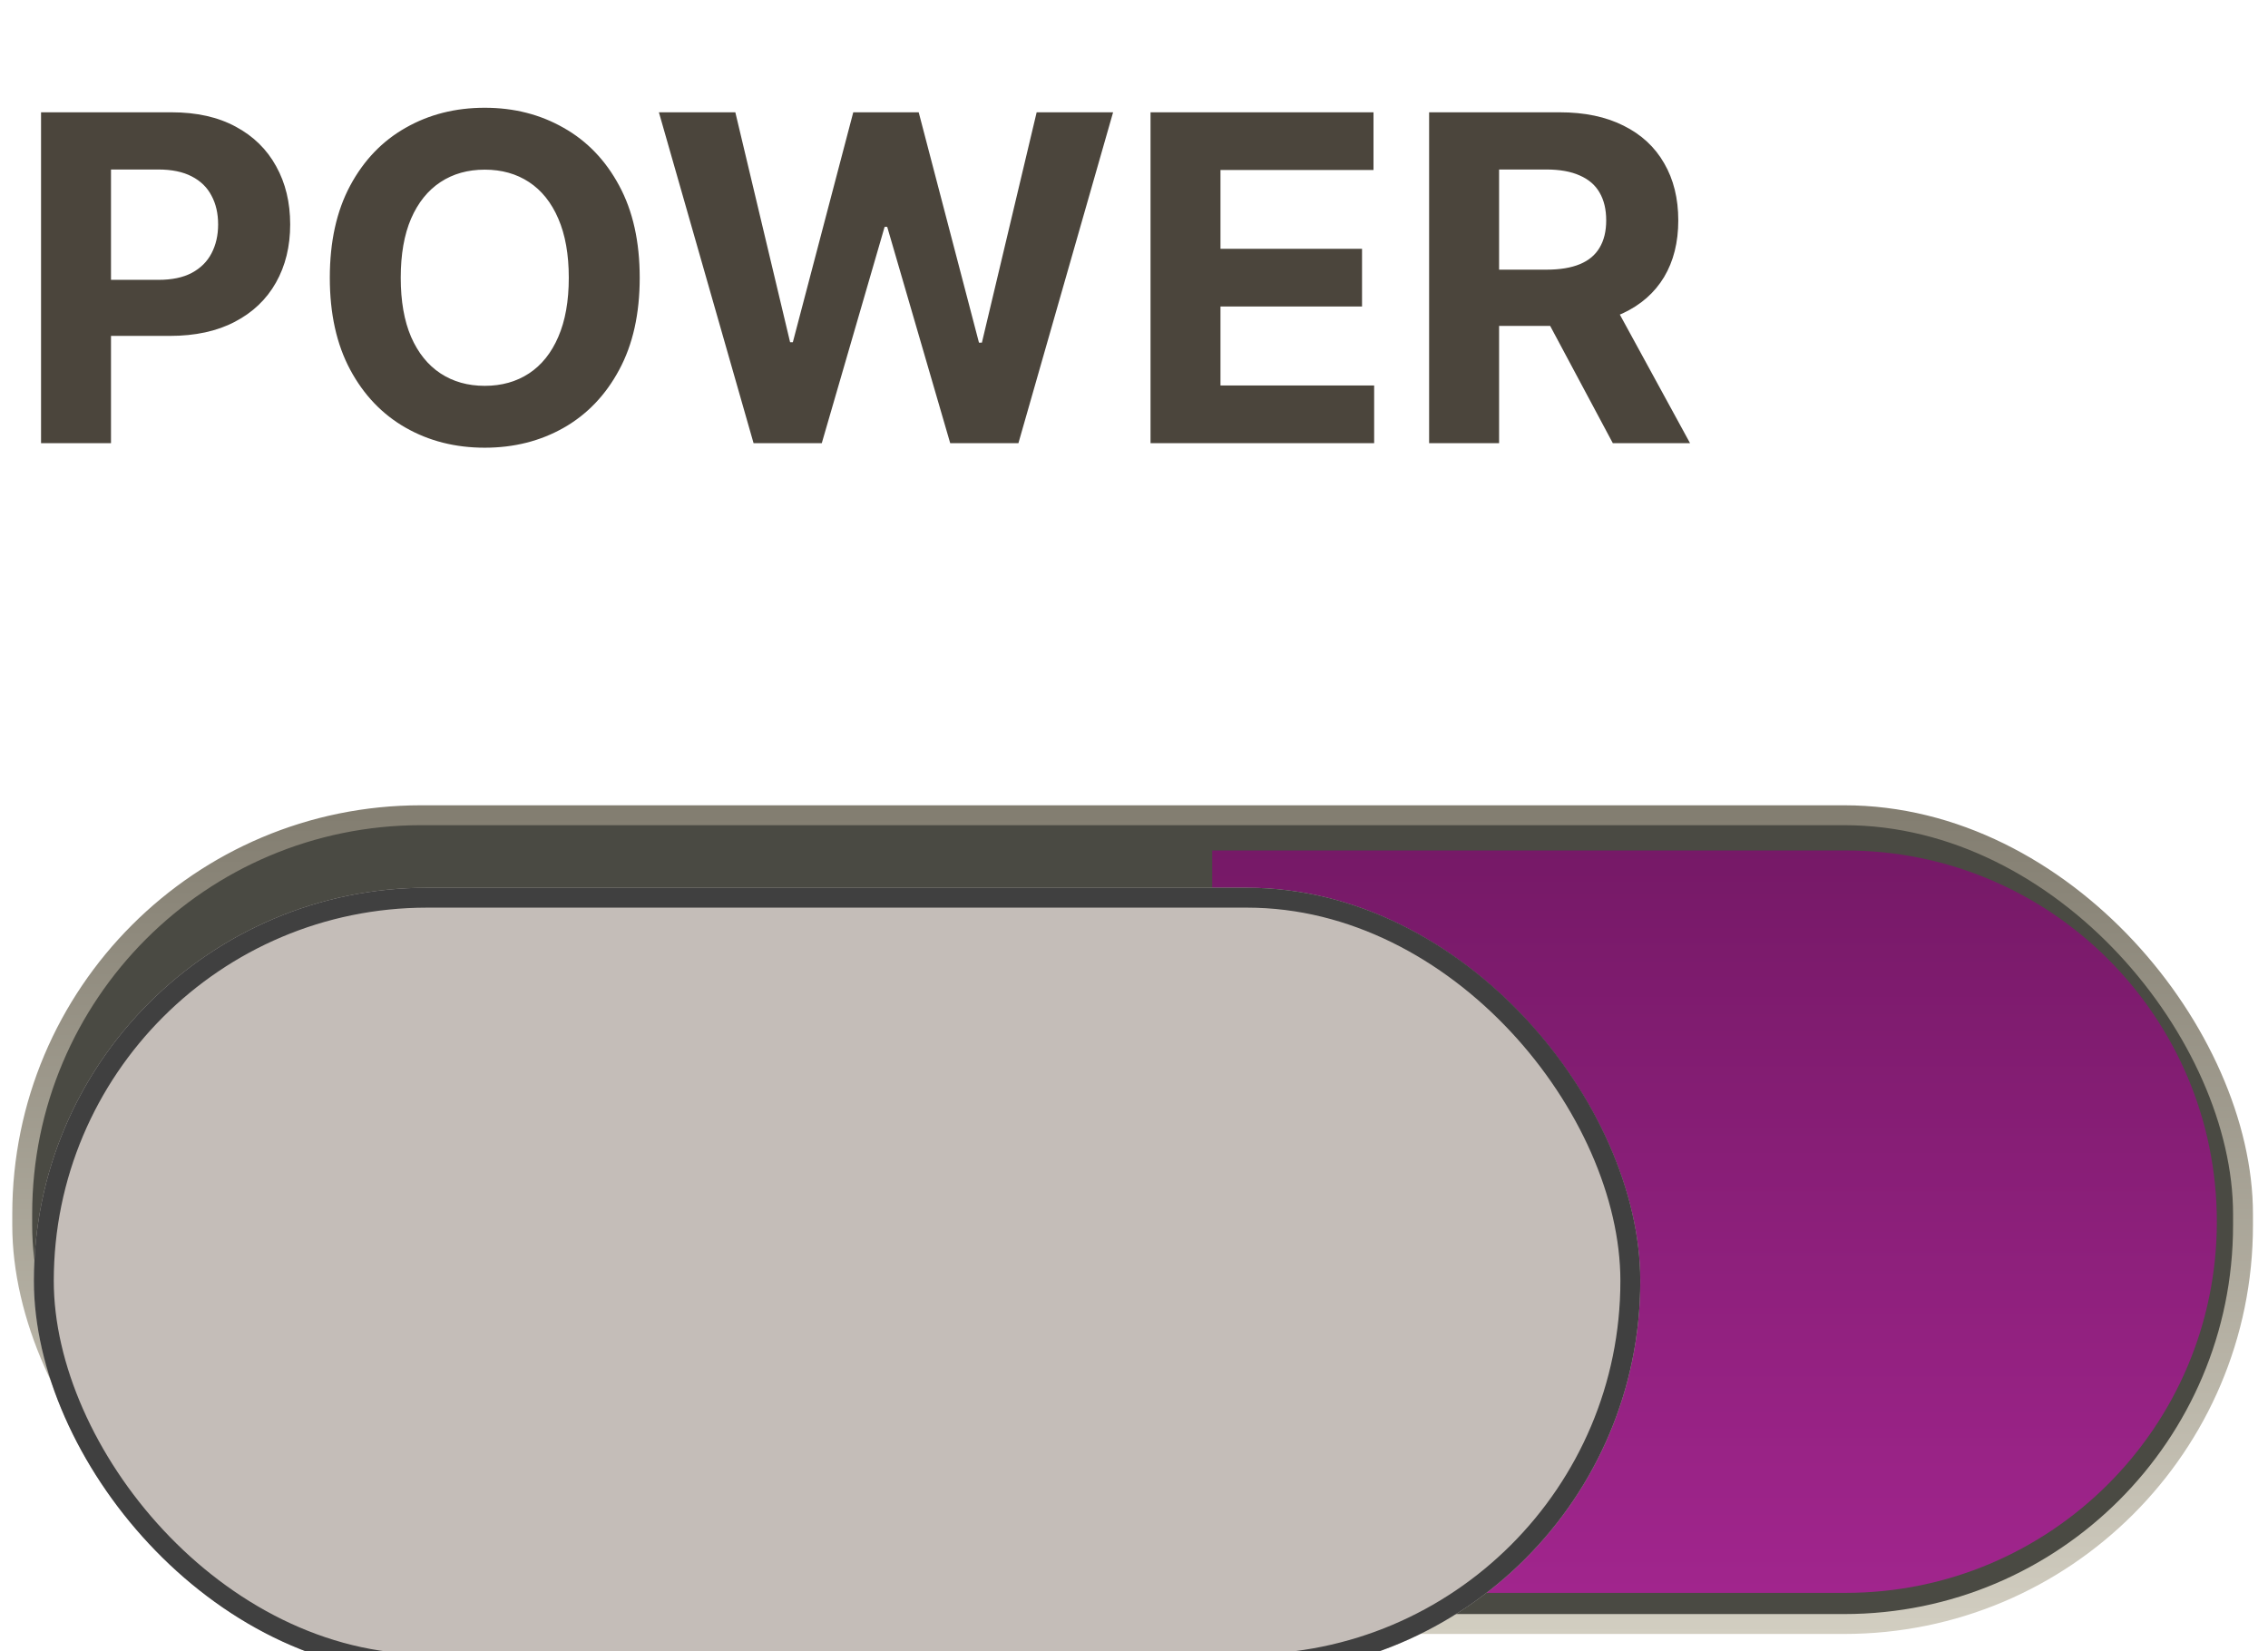
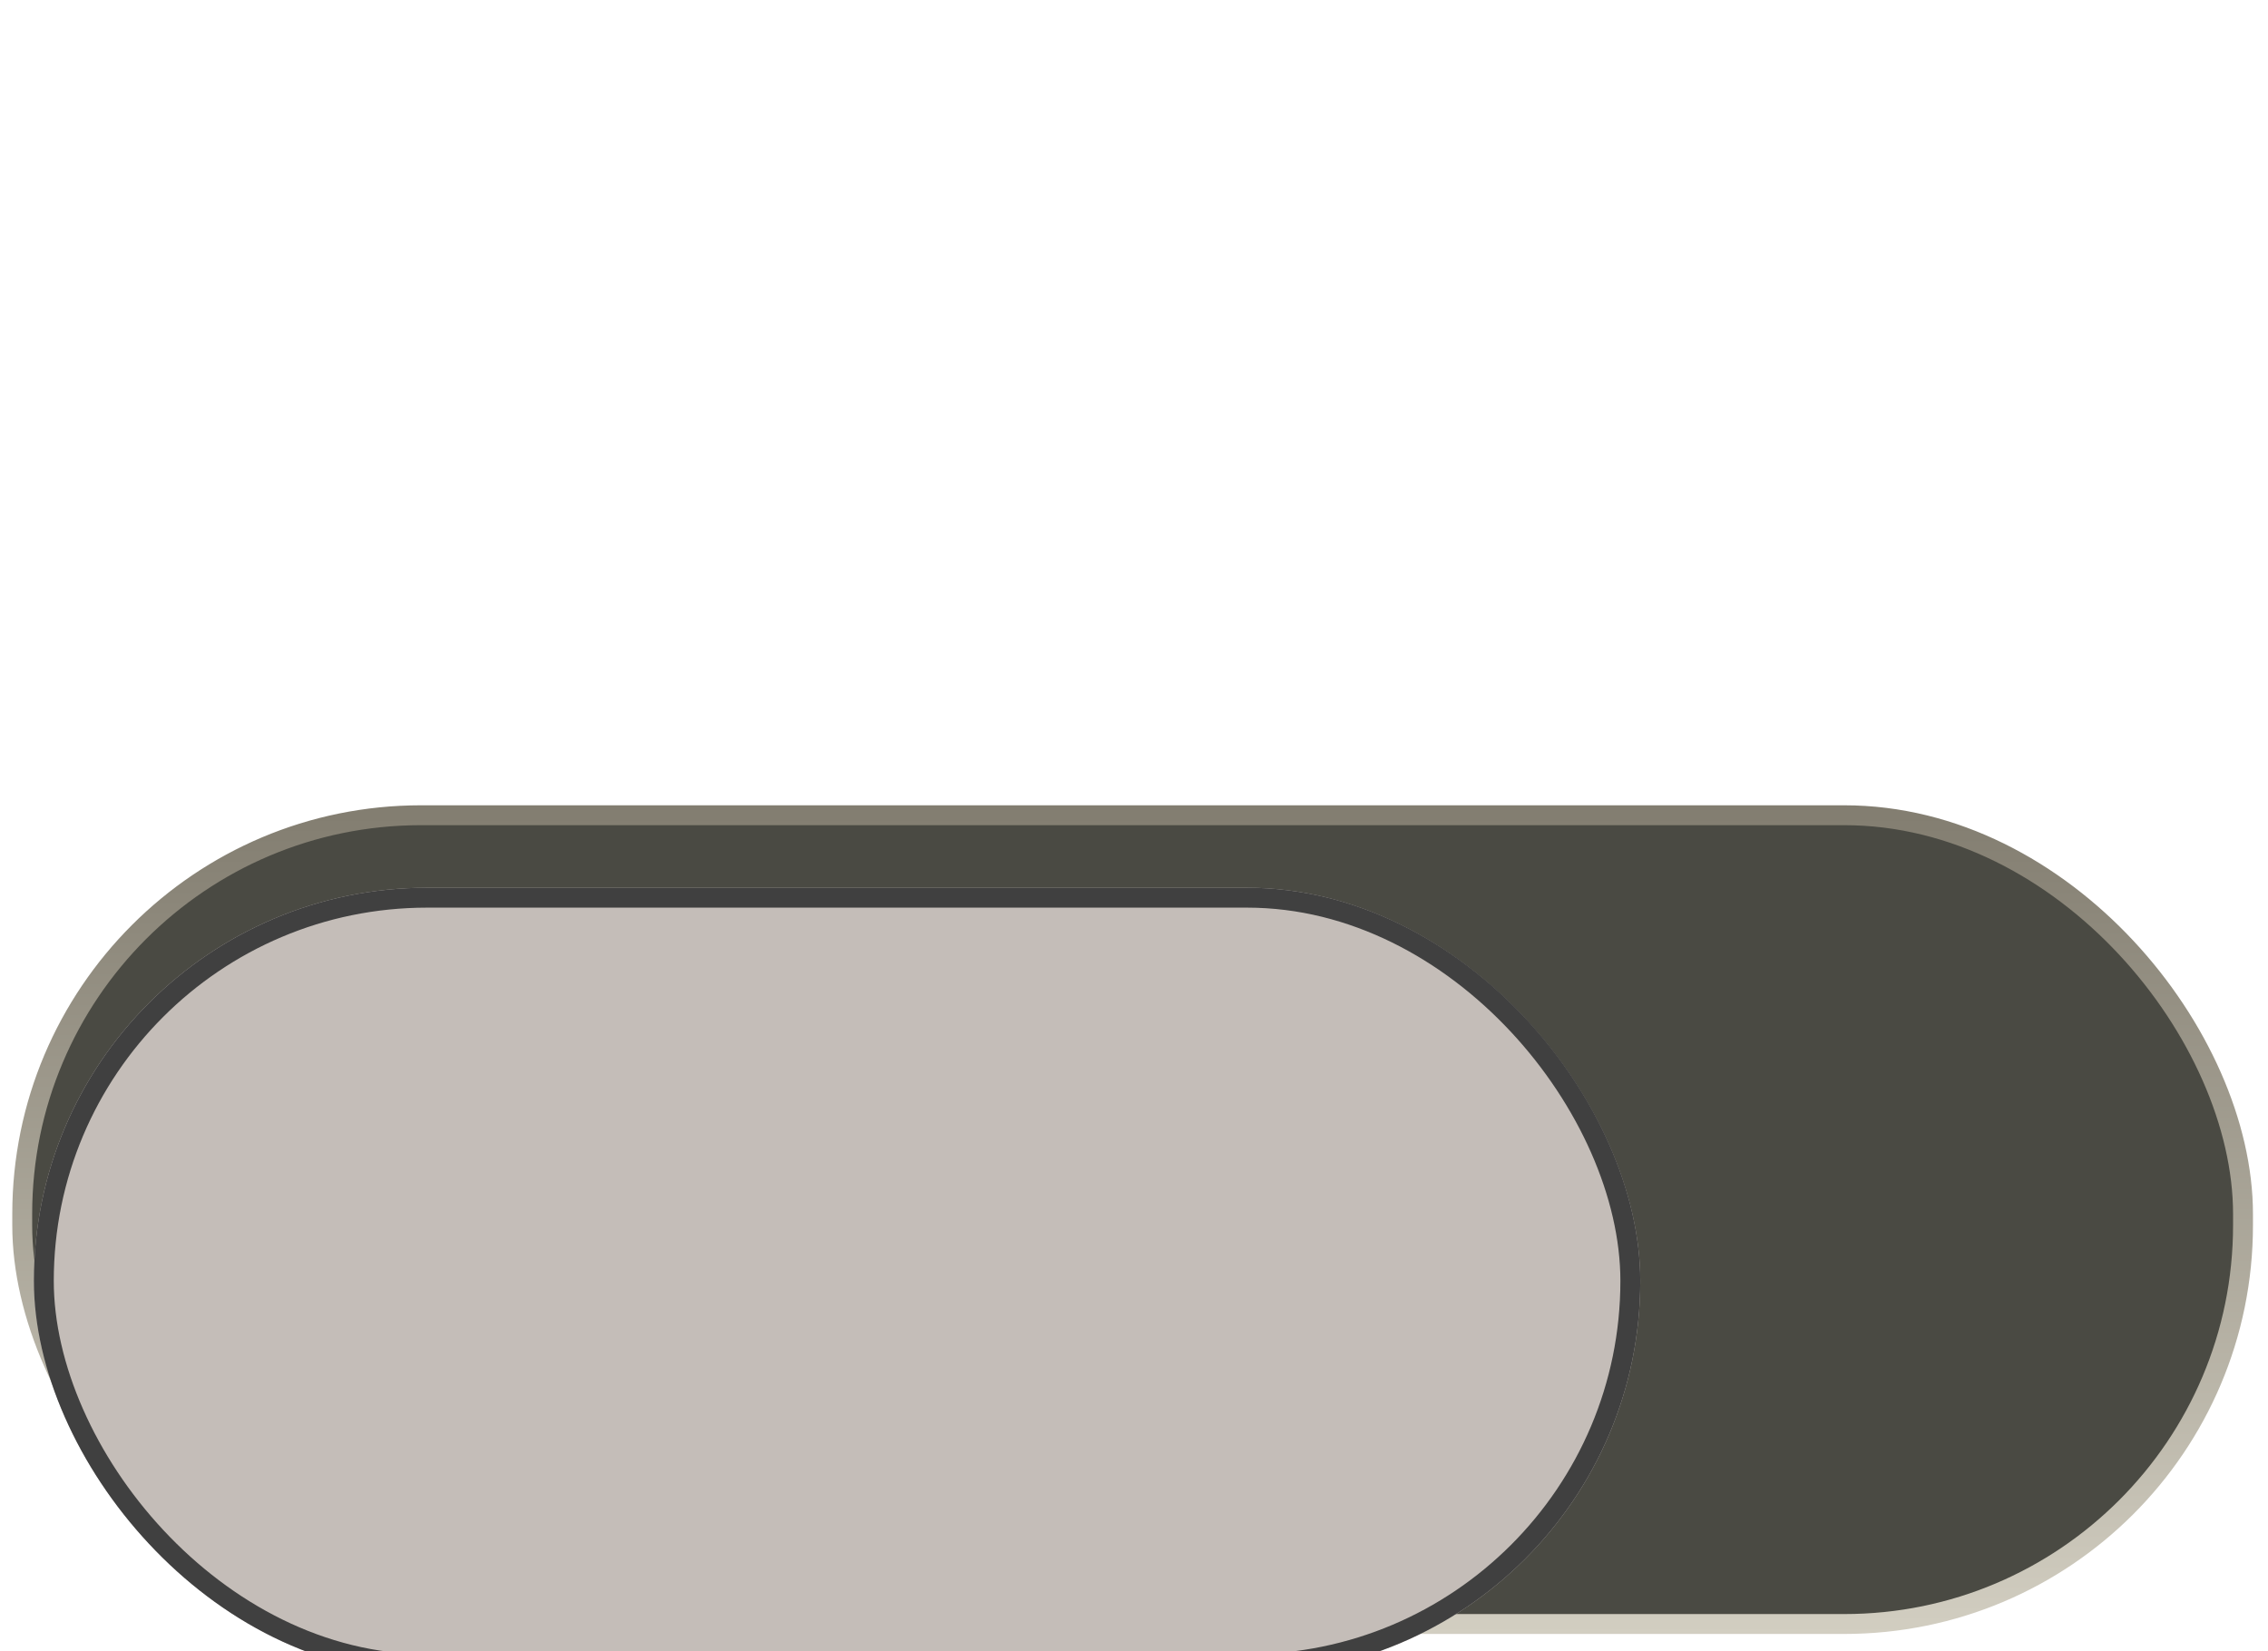
<svg xmlns="http://www.w3.org/2000/svg" width="114" height="83" viewBox="0 0 114 83" fill="none">
  <rect x="1.117" y="40.98" width="111.627" height="40.655" rx="20.044" fill="#4A4A43" stroke="url(#paint0_linear_57_5020)" />
-   <path d="M60.932 42.751H92.768C103.074 42.751 111.428 51.105 111.428 61.41V61.41C111.428 71.716 103.074 80.07 92.768 80.07H60.932V42.751Z" fill="url(#paint1_linear_57_5020)" />
  <g filter="url(#filter0_ii_57_5020)">
    <rect x="1.703" y="41.543" width="80.745" height="39.528" rx="19.764" fill="#C4BDB8" />
    <rect x="2.203" y="42.043" width="79.745" height="38.528" rx="19.264" stroke="#404040" />
  </g>
-   <path d="M2.063 22.278V5.645H8.625C9.886 5.645 10.961 5.886 11.849 6.368C12.737 6.844 13.414 7.507 13.88 8.357C14.351 9.202 14.586 10.177 14.586 11.281C14.586 12.386 14.348 13.36 13.871 14.205C13.395 15.05 12.705 15.707 11.8 16.178C10.902 16.649 9.813 16.885 8.536 16.885H4.353V14.067H7.967C8.644 14.067 9.202 13.95 9.64 13.718C10.084 13.479 10.414 13.152 10.631 12.735C10.853 12.313 10.964 11.828 10.964 11.281C10.964 10.729 10.853 10.247 10.631 9.836C10.414 9.419 10.084 9.096 9.64 8.869C9.196 8.636 8.633 8.52 7.951 8.52H5.579V22.278H2.063ZM32.155 13.961C32.155 15.775 31.811 17.318 31.123 18.59C30.441 19.863 29.51 20.835 28.33 21.506C27.155 22.172 25.834 22.505 24.366 22.505C22.888 22.505 21.562 22.169 20.387 21.498C19.212 20.827 18.283 19.855 17.601 18.582C16.919 17.31 16.578 15.77 16.578 13.961C16.578 12.147 16.919 10.604 17.601 9.332C18.283 8.06 19.212 7.09 20.387 6.425C21.562 5.753 22.888 5.417 24.366 5.417C25.834 5.417 27.155 5.753 28.33 6.425C29.51 7.09 30.441 8.06 31.123 9.332C31.811 10.604 32.155 12.147 32.155 13.961ZM28.59 13.961C28.59 12.786 28.413 11.796 28.062 10.989C27.715 10.182 27.225 9.57 26.592 9.153C25.958 8.736 25.216 8.528 24.366 8.528C23.516 8.528 22.774 8.736 22.141 9.153C21.508 9.57 21.015 10.182 20.663 10.989C20.316 11.796 20.143 12.786 20.143 13.961C20.143 15.136 20.316 16.127 20.663 16.934C21.015 17.74 21.508 18.352 22.141 18.769C22.774 19.186 23.516 19.395 24.366 19.395C25.216 19.395 25.958 19.186 26.592 18.769C27.225 18.352 27.715 17.74 28.062 16.934C28.413 16.127 28.59 15.136 28.59 13.961ZM37.878 22.278L33.119 5.645H36.961L39.714 17.202H39.852L42.889 5.645H46.178L49.208 17.226H49.354L52.107 5.645H55.949L51.19 22.278H47.762L44.595 11.403H44.465L41.306 22.278H37.878ZM57.831 22.278V5.645H69.038V8.544H61.347V12.508H68.462V15.407H61.347V19.378H69.071V22.278H57.831ZM71.834 22.278V5.645H78.396C79.652 5.645 80.725 5.87 81.612 6.319C82.506 6.763 83.185 7.394 83.651 8.211C84.122 9.023 84.358 9.979 84.358 11.078C84.358 12.183 84.119 13.133 83.643 13.929C83.166 14.719 82.476 15.326 81.572 15.748C80.673 16.17 79.585 16.381 78.307 16.381H73.913V13.555H77.739C78.41 13.555 78.968 13.463 79.412 13.279C79.856 13.095 80.186 12.819 80.402 12.451C80.624 12.082 80.735 11.625 80.735 11.078C80.735 10.526 80.624 10.06 80.402 9.681C80.186 9.302 79.853 9.015 79.403 8.82C78.959 8.62 78.399 8.52 77.722 8.52H75.351V22.278H71.834ZM80.817 14.708L84.95 22.278H81.068L77.024 14.708H80.817Z" fill="#4B453C" />
  <defs>
    <filter id="filter0_ii_57_5020" x="1.703" y="39.488" width="80.745" height="43.636" filterUnits="userSpaceOnUse" color-interpolation-filters="sRGB">
      <feFlood flood-opacity="0" result="BackgroundImageFix" />
      <feBlend mode="normal" in="SourceGraphic" in2="BackgroundImageFix" result="shape" />
      <feColorMatrix in="SourceAlpha" type="matrix" values="0 0 0 0 0 0 0 0 0 0 0 0 0 0 0 0 0 0 127 0" result="hardAlpha" />
      <feMorphology radius="2.054" operator="erode" in="SourceAlpha" result="effect1_innerShadow_57_5020" />
      <feOffset dy="-2.054" />
      <feGaussianBlur stdDeviation="1.027" />
      <feComposite in2="hardAlpha" operator="arithmetic" k2="-1" k3="1" />
      <feColorMatrix type="matrix" values="0 0 0 0 0.388 0 0 0 0 0.373 0 0 0 0 0.328 0 0 0 0.7 0" />
      <feBlend mode="normal" in2="shape" result="effect1_innerShadow_57_5020" />
      <feColorMatrix in="SourceAlpha" type="matrix" values="0 0 0 0 0 0 0 0 0 0 0 0 0 0 0 0 0 0 127 0" result="hardAlpha" />
      <feOffset dy="5.136" />
      <feGaussianBlur stdDeviation="1.027" />
      <feComposite in2="hardAlpha" operator="arithmetic" k2="-1" k3="1" />
      <feColorMatrix type="matrix" values="0 0 0 0 1 0 0 0 0 1 0 0 0 0 1 0 0 0 0.3 0" />
      <feBlend mode="normal" in2="effect1_innerShadow_57_5020" result="effect2_innerShadow_57_5020" />
    </filter>
    <linearGradient id="paint0_linear_57_5020" x1="56.931" y1="40.48" x2="56.931" y2="82.135" gradientUnits="userSpaceOnUse">
      <stop stop-color="#827D70" />
      <stop offset="1" stop-color="#D2CEC1" />
    </linearGradient>
    <linearGradient id="paint1_linear_57_5020" x1="86.18" y1="42.751" x2="86.18" y2="80.07" gradientUnits="userSpaceOnUse">
      <stop stop-color="#761967" />
      <stop offset="1" stop-color="#A1258D" />
    </linearGradient>
  </defs>
</svg>